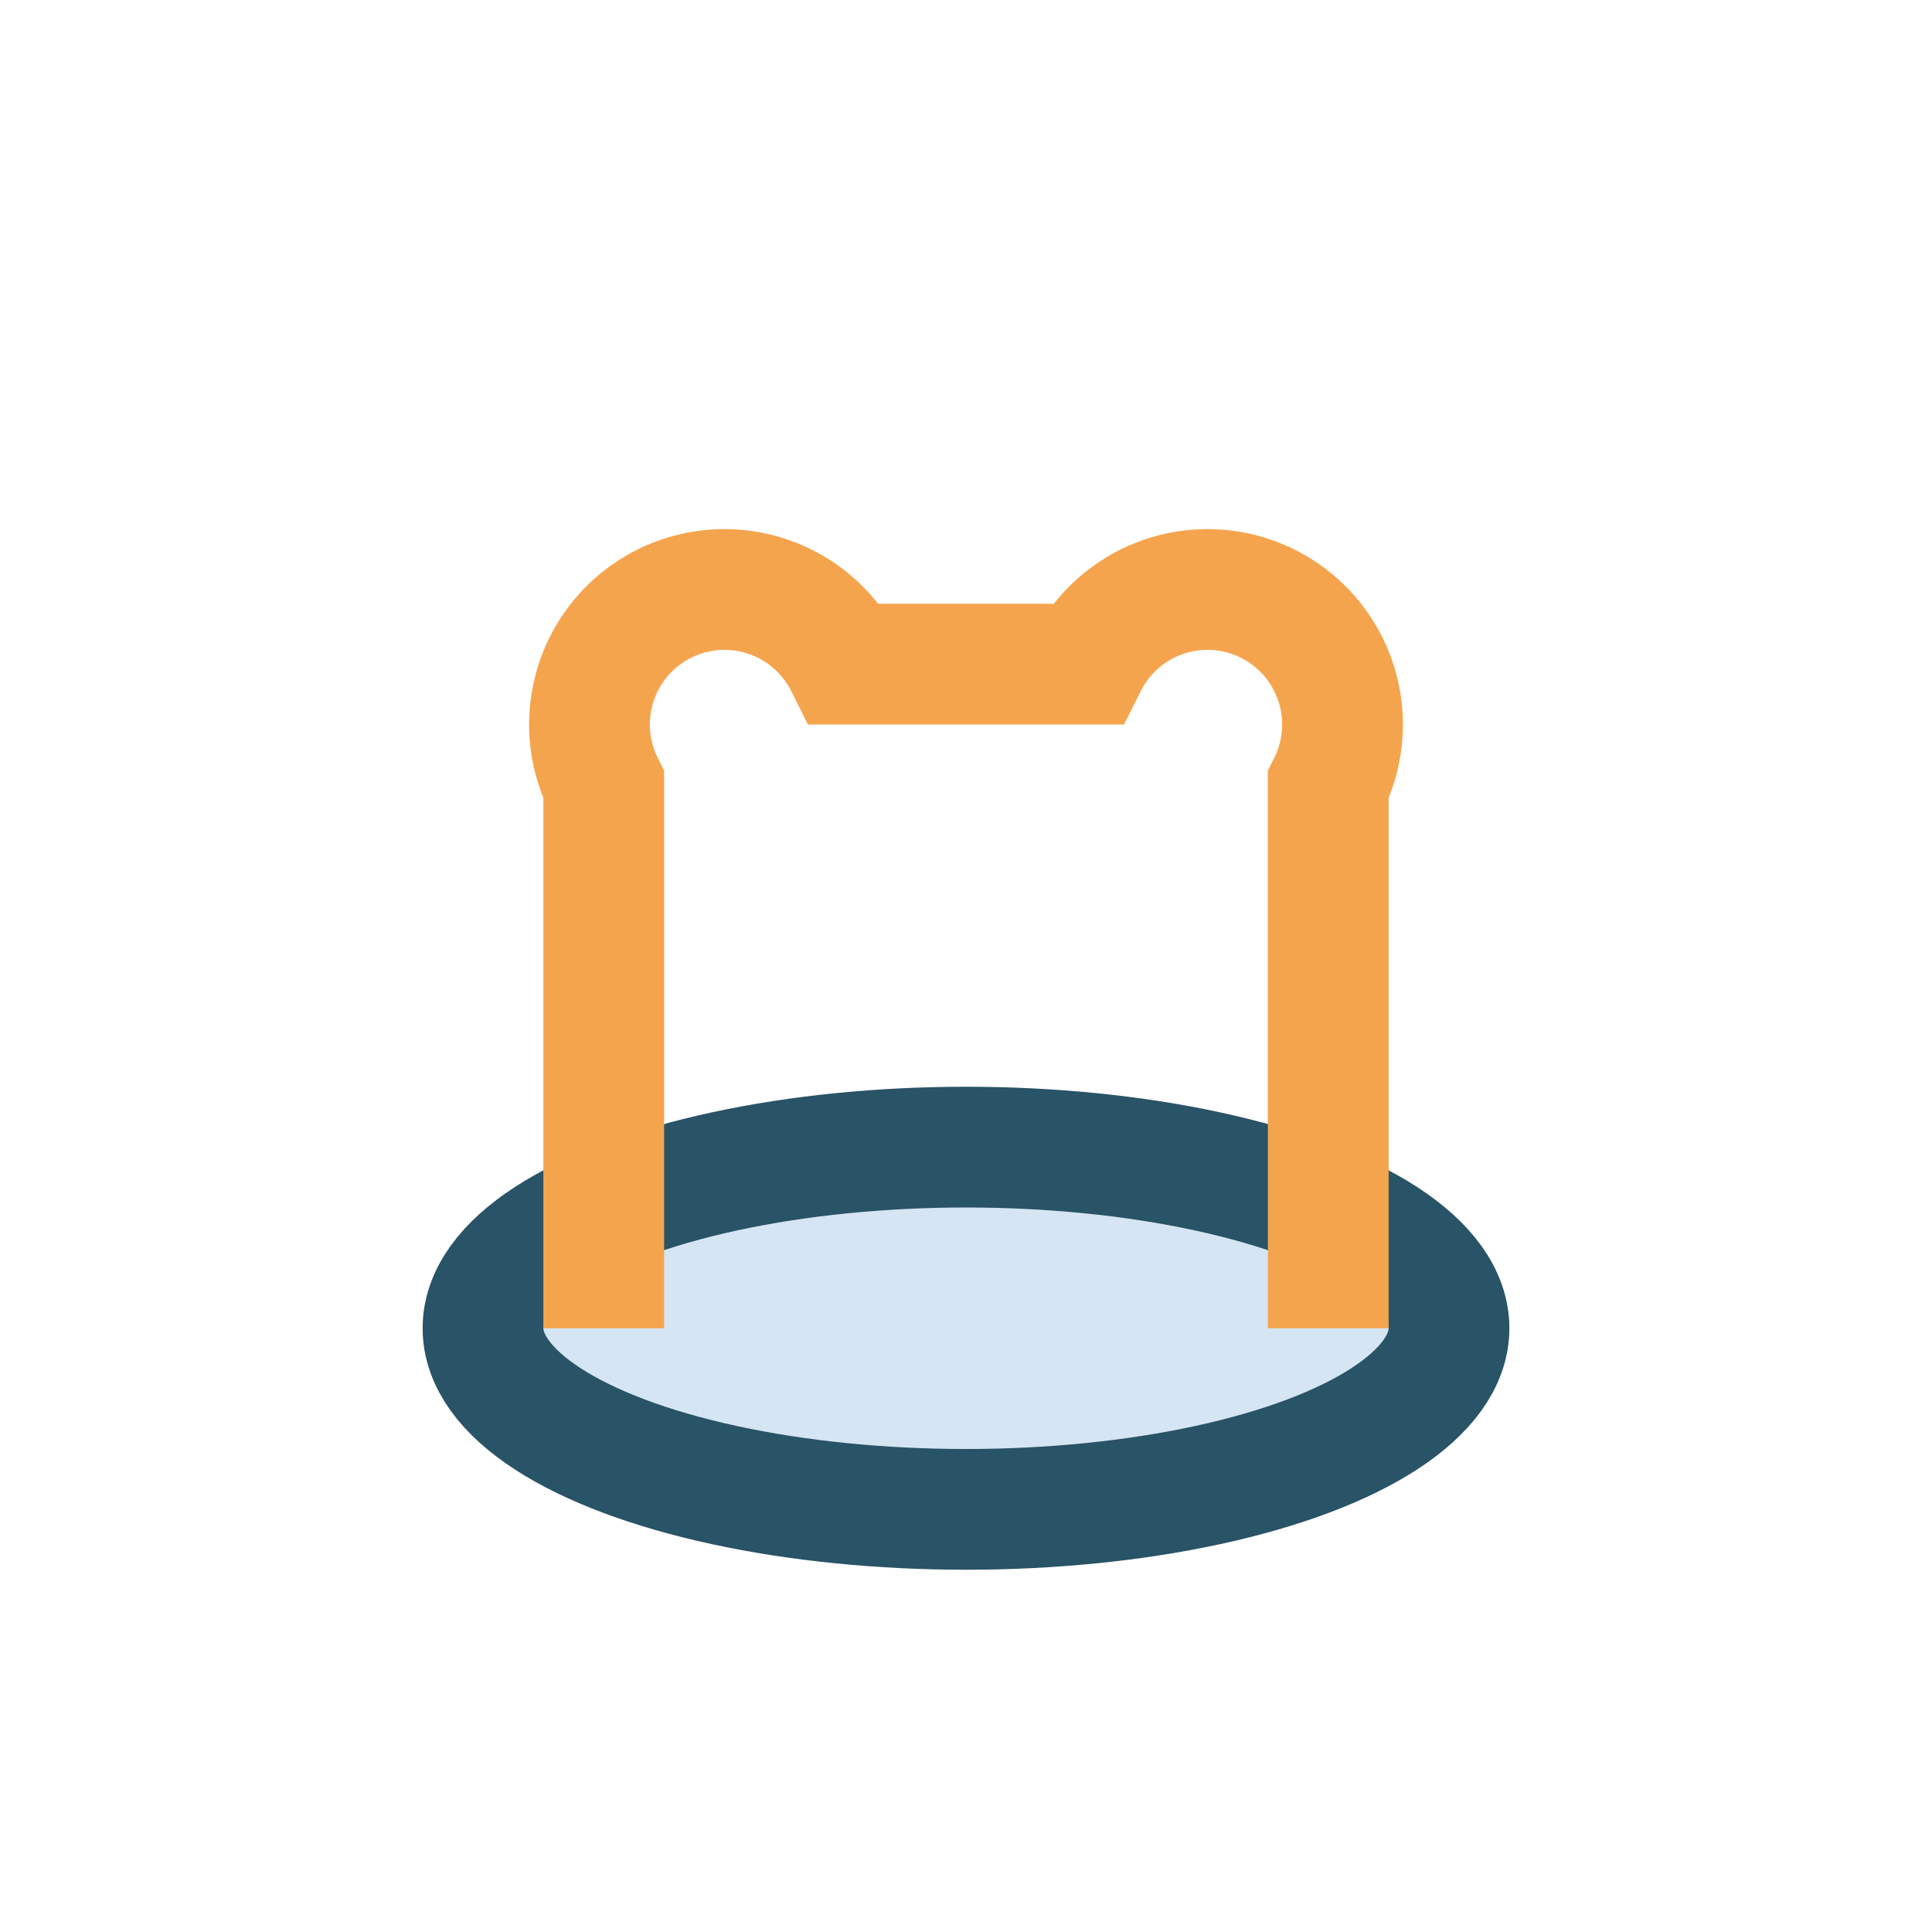
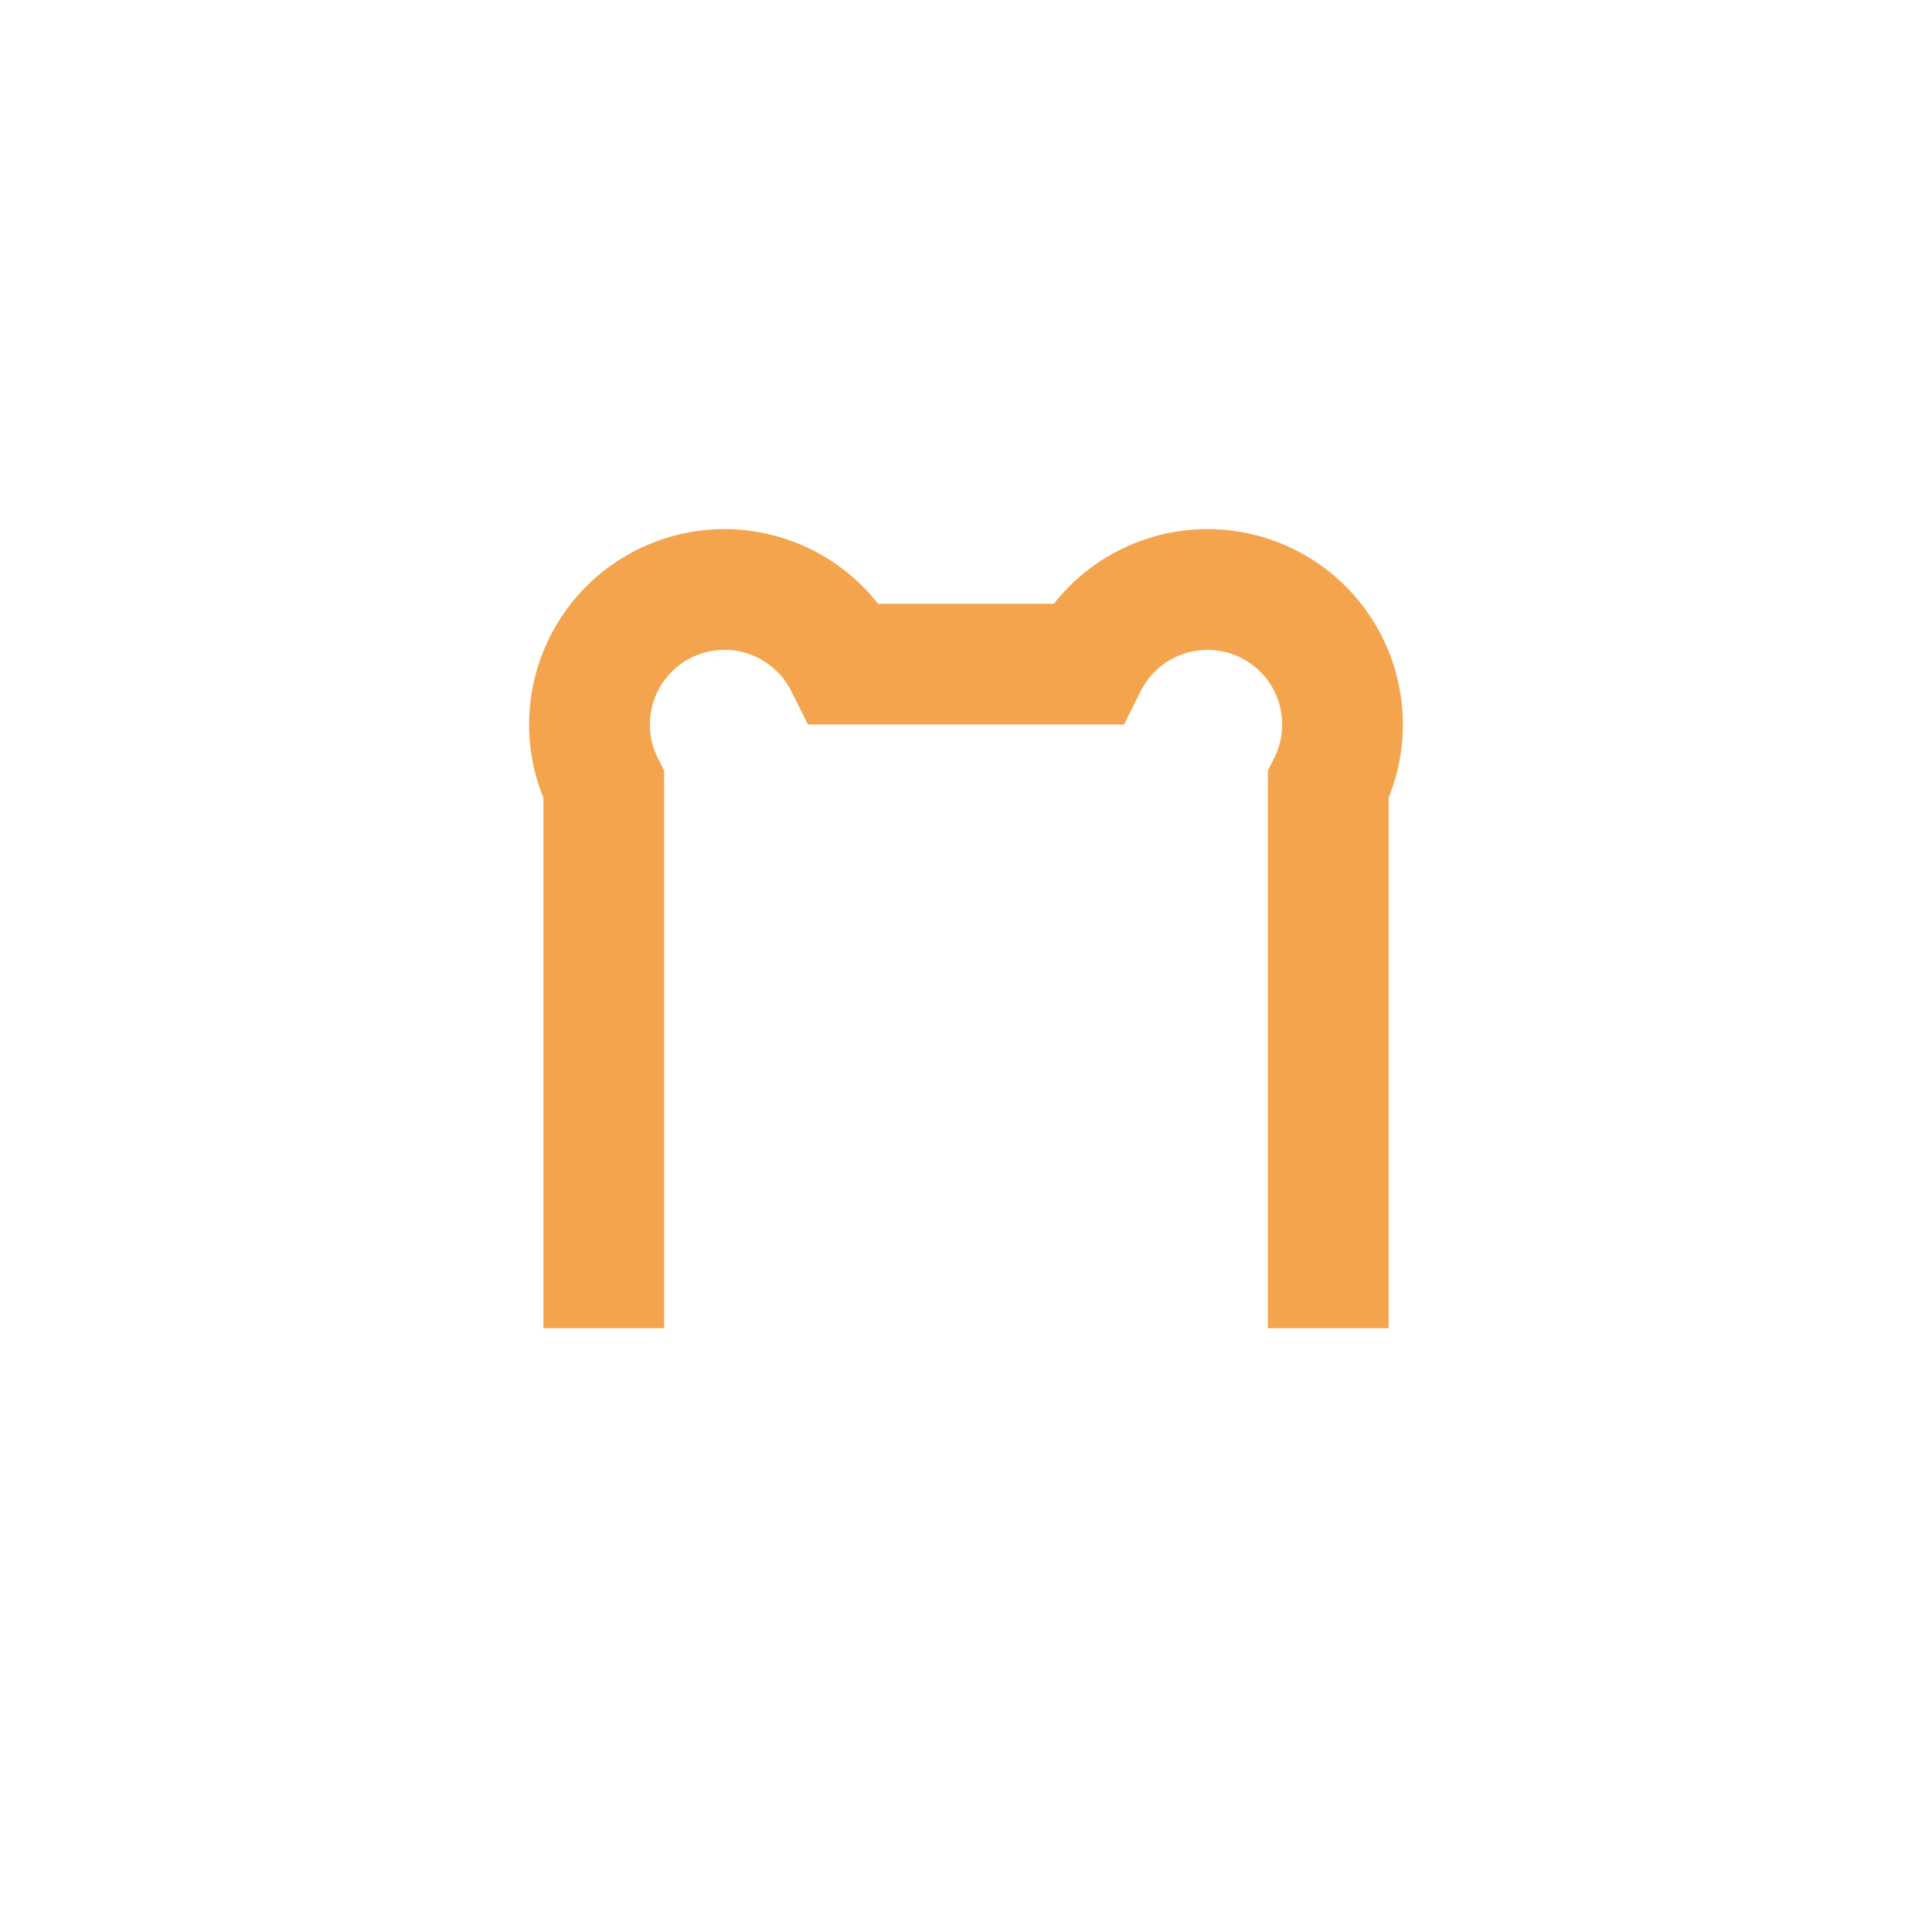
<svg xmlns="http://www.w3.org/2000/svg" width="32" height="32" viewBox="0 0 32 32">
-   <ellipse cx="16" cy="22" rx="8" ry="3" fill="#D6E5F3" stroke="#295366" stroke-width="2" />
  <path d="M10 22v-9a2 2 0 014-2h4a2 2 0 014 2v9" stroke="#F5A44E" stroke-width="2" fill="none" />
</svg>